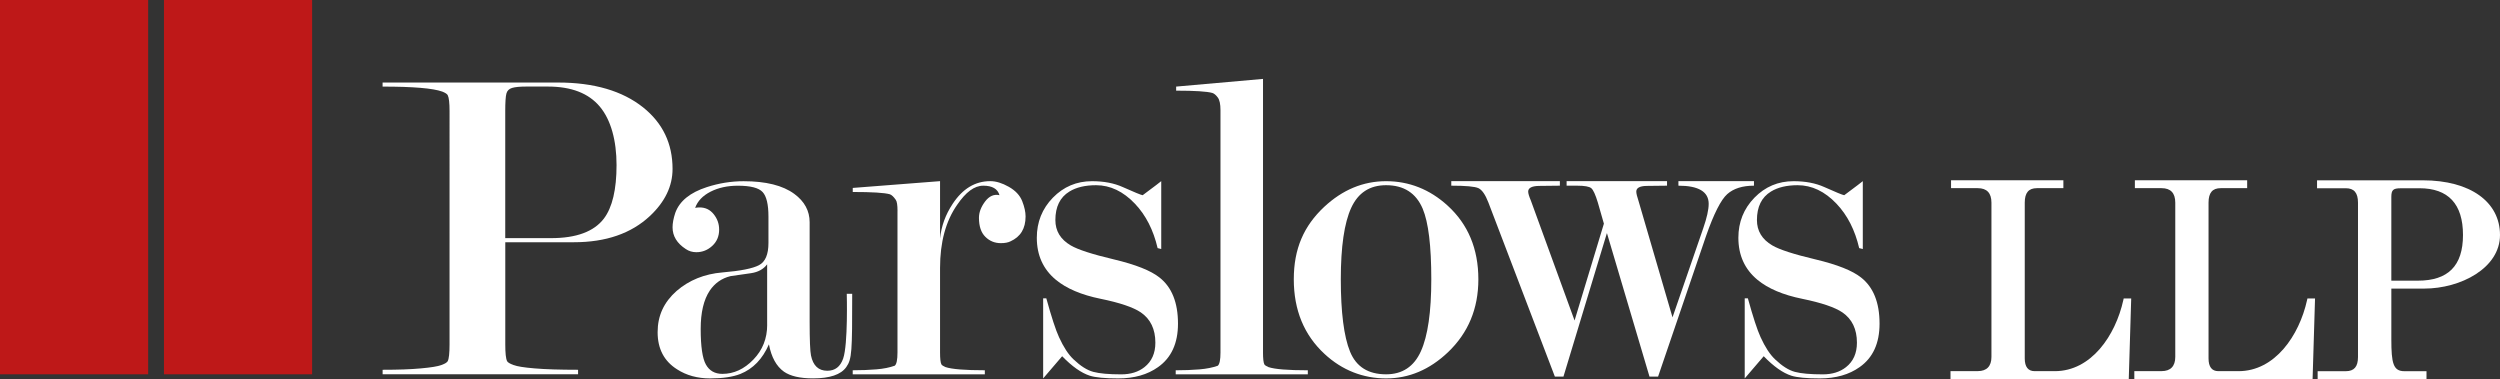
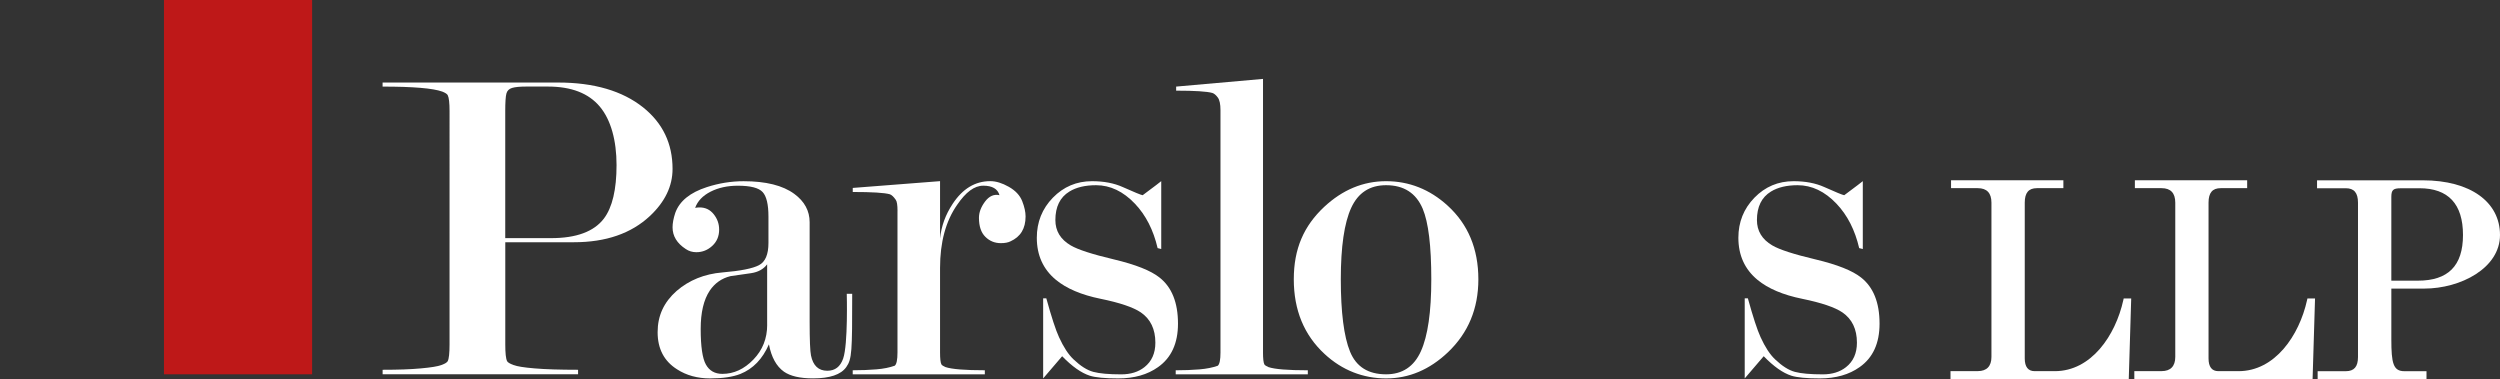
<svg xmlns="http://www.w3.org/2000/svg" id="uuid-8091ba1b-62c1-4b13-913a-06de005855b6" viewBox="0 0 634.3 96.19">
  <rect x="0" y="0" width="634.3" height="96.19" fill="#333333" stroke="none" />
-   <rect width="37.59" height="94.97" style="fill:#be1818;" />
  <rect x="41.6" width="37.59" height="94.97" style="fill:#be1818;" />
  <path d="M128.2,61.45v25.92c0,2.23.15,3.65.46,4.26.15.31.69.64,1.6.98.92.35,2.72.64,5.39.86,2.68.23,6.35.35,11.02.35v1.14h-49.59v-1.14c3.9,0,7.13-.11,9.7-.35,2.56-.23,4.3-.51,5.22-.86.92-.34,1.45-.67,1.6-.98.31-.61.46-2.03.46-4.26V28.19c0-2.07-.15-3.42-.46-4.03-.15-.31-.61-.61-1.38-.92-2.37-.85-7.42-1.27-15.15-1.27v-1.03h44.53c9.1,0,16.3,2.11,21.58,6.31,4.97,3.98,7.46,9.18,7.46,15.61,0,4.36-1.91,8.34-5.74,11.94-4.75,4.44-11.18,6.66-19.29,6.66h-17.45ZM128.2,60.42h11.64c6.38,0,10.84-1.65,13.37-4.95,2.15-2.84,3.22-7.37,3.22-13.59s-1.42-11.47-4.26-14.85c-2.84-3.38-7.22-5.07-13.14-5.07h-5.53c-1.62,0-2.81.12-3.58.35-.77.23-1.25.71-1.44,1.44-.19.73-.29,2.2-.29,4.43v32.23Z" style="fill:#fff;" />
  <path d="M214.84,74.54h1.38c0,14.72-.06,16.53-1.5,18.59-1.36,1.93-4.19,2.87-8.43,2.87-3.31,0-5.77-.57-7.39-1.7-1.92-1.37-3.19-3.68-3.81-6.94-1.61,3.71-4.02,6.22-7.23,7.51-1.92.76-4.48,1.14-7.69,1.14s-6.01-.77-8.38-2.3c-3.29-2.07-4.94-5.21-4.94-9.42s1.6-7.62,4.8-10.46c3.2-2.76,7.09-4.33,11.66-4.71,4.57-.38,7.66-1,9.26-1.84,1.6-.84,2.4-2.72,2.4-5.63v-6.69c0-3.08-.49-5.15-1.47-6.22-.98-1.08-3.08-1.62-6.31-1.62-2.63,0-4.94.51-6.92,1.52-1.99,1.02-3.28,2.38-3.9,4.1.3-.07.69-.11,1.15-.11,1.45,0,2.64.57,3.56,1.72.92,1.15,1.38,2.45,1.38,3.9,0,1.69-.58,3.06-1.74,4.13-1.16,1.07-2.51,1.61-4.05,1.61-1.01,0-1.89-.27-2.67-.8-2.24-1.45-3.36-3.29-3.36-5.51,0-1.07.23-2.29.69-3.67,1.07-2.98,3.75-5.16,8.03-6.54,3.06-.99,6.16-1.49,9.3-1.49,5.66,0,9.95,1.07,12.86,3.21,2.6,1.91,3.9,4.31,3.9,7.21v25.31c0,4.58.12,7.4.34,8.47.53,2.6,1.91,3.89,4.14,3.89,1.99,0,3.3-1.04,4.02-3.08,1.27-3.61.92-16.43.92-16.43M194.64,82.4v-15.34c-.92,1.23-2.28,1.98-4.07,2.25-1.8.27-3.54.52-5.22.75-2.22.54-3.98,1.77-5.28,3.69-1.53,2.31-2.29,5.54-2.29,9.69,0,4.46.44,7.48,1.32,9.05.88,1.58,2.27,2.37,4.19,2.37,2.91,0,5.53-1.21,7.86-3.63,2.34-2.42,3.5-5.36,3.5-8.82" style="fill:#fff;" />
  <path d="M227.72,53.57c0-1.54-.15-2.5-.46-2.89-.53-.77-1.03-1.23-1.49-1.39-1.38-.39-4.52-.58-9.41-.58v-1.03l22.15-1.72v14.58c.31-3.14,1.38-6.08,3.21-8.84,2.53-3.83,5.7-5.74,9.53-5.74,1.46,0,3.02.48,4.71,1.44,1.69.96,2.81,2.16,3.39,3.62.57,1.45.86,2.75.86,3.9,0,3.07-1.28,5.16-3.83,6.31-.62.31-1.43.46-2.44.46-1.55,0-2.86-.53-3.94-1.61-1.08-1.07-1.62-2.67-1.62-4.82,0-1.38.52-2.76,1.56-4.14,1.04-1.38,2.26-1.91,3.65-1.6-.46-1.61-1.83-2.41-4.11-2.41s-4.42,1.62-6.63,4.85c-2.9,4.15-4.34,9.5-4.34,16.03v21.45c0,1.54.11,2.54.34,3,.15.24.5.46,1.03.69,1.61.54,4.94.81,9.99.81v1.04h-33.52v-1.04c2.22,0,4.23-.08,6.02-.23,1.8-.15,3.35-.46,4.65-.93.46-.38.69-1.5.69-3.35v-35.86Z" style="fill:#fff;" />
  <path d="M289.93,49.52c2.98-2.22,4.55-3.41,4.7-3.56v17.22l-.92-.23c-1.07-4.59-2.98-8.34-5.74-11.25-2.98-3.14-6.28-4.71-9.87-4.71-2.76,0-5.02.53-6.77,1.61-2.38,1.45-3.56,3.87-3.56,7.23,0,2.76,1.29,4.9,3.89,6.43,1.83,1.08,5.49,2.26,10.98,3.56,5.49,1.31,9.34,2.83,11.55,4.59,3.12,2.45,4.69,6.35,4.69,11.71,0,4.98-1.69,8.65-5.05,11.02-2.68,1.91-6.04,2.87-10.1,2.87-3.36,0-5.78-.23-7.23-.69-2.14-.69-4.48-2.33-7.01-4.94-3.06,3.6-4.67,5.47-4.82,5.63v-20.32h.8c1.31,4.74,2.38,8.03,3.23,9.87,1.15,2.52,2.38,4.4,3.69,5.63,1.77,1.68,3.44,2.74,5.01,3.16,1.57.42,3.94.63,7.09.63,2.38,0,4.34-.61,5.88-1.83,1.84-1.45,2.77-3.52,2.77-6.2,0-3.44-1.23-6-3.69-7.69-1.92-1.3-5.32-2.45-10.2-3.45-4.88-.99-8.66-2.6-11.35-4.82-3.23-2.68-4.84-6.23-4.84-10.67,0-3.98,1.36-7.37,4.07-10.16,2.72-2.79,6.03-4.19,9.93-4.19,2.98,0,5.59.49,7.81,1.49,2.91,1.3,4.59,1.99,5.05,2.07" style="fill:#fff;" />
  <path d="M320.45,89.46c0,1.53.11,2.53.34,2.99.15.23.5.46,1.04.69,1.6.54,4.93.81,9.99.81v1.03h-33.52v-1.03c2.22,0,4.23-.08,6.02-.23,1.8-.15,3.35-.46,4.65-.92.46-.39.69-1.5.69-3.34V27.95c0-1.53-.23-2.61-.69-3.22-.46-.62-.92-1-1.38-1.15-1.38-.38-4.44-.58-9.18-.58v-1.03l22.04-1.95v69.44Z" style="fill:#fff;" />
  <path d="M375.09,70.87c0,7.43-2.56,13.58-7.69,18.48-4.67,4.44-9.91,6.66-15.72,6.66s-11.17-2.07-15.61-6.2c-5.21-4.82-7.81-11.14-7.81-18.94s2.56-13.54,7.69-18.36c4.67-4.36,9.91-6.54,15.73-6.54s11.09,2.07,15.61,6.2c5.2,4.74,7.8,10.98,7.8,18.71M363.15,70.87c0-8.5-.73-14.46-2.18-17.91-1.69-3.98-4.78-5.97-9.3-5.97-4.13,0-7.08,1.91-8.84,5.74-1.76,3.83-2.64,9.87-2.64,18.14s.78,14.54,2.35,18.36c1.57,3.83,4.61,5.74,9.13,5.74,4.13,0,7.08-1.95,8.84-5.85,1.76-3.9,2.64-9.99,2.64-18.25" style="fill:#fff;" />
-   <path d="M407.7,59.16l-11.02,36.39h-2.18l-16.87-44.18c-.77-2-1.61-3.2-2.52-3.63-.92-.42-3.21-.63-6.89-.63v-1.15h27.55v1.15c-1.76,0-3.54.02-5.34.06-1.8.04-2.7.52-2.7,1.44,0,.46.23,1.23.69,2.3l11.08,30.41,7.44-24.57-1.53-5.34c-.61-2.02-1.17-3.24-1.67-3.66-.5-.42-1.7-.64-3.62-.64h-2.64v-1.15h25.48v1.15c-1.76,0-3.5.02-5.22.06-1.72.04-2.58.52-2.58,1.44,0,.46.19,1.27.58,2.42l8.61,29.49,7.79-22.58c.93-2.69,1.39-4.76,1.39-6.22,0-3.07-2.56-4.61-7.68-4.61v-1.15h19.17v1.15c-2.91,0-5.16.71-6.77,2.13-1.6,1.42-3.41,4.97-5.39,10.64l-12.17,35.67h-2.18l-10.79-36.39Z" style="fill:#fff;" />
  <path d="M467.93,49.52c2.98-2.22,4.55-3.41,4.7-3.56v17.22l-.92-.23c-1.07-4.59-2.98-8.34-5.74-11.25-2.98-3.14-6.28-4.71-9.87-4.71-2.76,0-5.01.53-6.77,1.61-2.38,1.45-3.56,3.87-3.56,7.23,0,2.76,1.29,4.9,3.89,6.43,1.83,1.08,5.49,2.26,10.98,3.56,5.49,1.31,9.34,2.83,11.55,4.59,3.12,2.45,4.69,6.35,4.69,11.71,0,4.98-1.68,8.65-5.05,11.02-2.68,1.91-6.04,2.87-10.1,2.87-3.37,0-5.78-.23-7.23-.69-2.14-.69-4.48-2.33-7.01-4.94-3.06,3.6-4.67,5.47-4.82,5.63v-20.32h.8c1.31,4.74,2.38,8.03,3.23,9.87,1.15,2.52,2.38,4.4,3.69,5.63,1.77,1.68,3.44,2.74,5.01,3.16,1.57.42,3.94.63,7.09.63,2.38,0,4.34-.61,5.88-1.83,1.84-1.45,2.77-3.52,2.77-6.2,0-3.44-1.23-6-3.69-7.69-1.92-1.3-5.32-2.45-10.2-3.45-4.88-.99-8.66-2.6-11.35-4.82-3.23-2.68-4.84-6.23-4.84-10.67,0-3.98,1.36-7.37,4.07-10.16,2.72-2.79,6.03-4.19,9.93-4.19,2.98,0,5.59.49,7.81,1.49,2.91,1.3,4.59,1.99,5.05,2.07" style="fill:#fff;" />
  <path d="M538.82,75.74l-.1.44c-1.99,8.96-8.13,17.99-17.37,17.99h-5.12c-1.66,0-2.51-1.09-2.51-3.24v-39.51c0-2.51.98-3.68,3.09-3.68h6.71v-2.01h-28.5v2.01h6.79c2.29,0,3.46,1.24,3.46,3.68v39.14c0,2.36-1.2,3.6-3.46,3.6h-6.93v2.01h45.23l.62-20.45h-1.92Z" style="fill:#fff;" />
  <path d="M585.44,75.74l-.1.44c-1.99,8.96-8.14,17.99-17.37,17.99h-5.12c-1.66,0-2.5-1.09-2.5-3.24v-39.51c0-2.51.98-3.68,3.09-3.68h6.71v-2.01h-28.49v2.01h6.79c2.29,0,3.46,1.24,3.46,3.68v39.14c0,2.36-1.2,3.6-3.46,3.6h-6.93v2.01h45.23l.62-20.45h-1.92Z" style="fill:#fff;" />
  <path d="M615.08,73.22c9.24,0,19.22-5.2,19.22-13.59s-7.51-13.88-19.59-13.88h-26.83v2.01h7.3c2.11,0,3.09,1.17,3.09,3.68v39.14c0,2.46-.98,3.6-3.09,3.6h-7.15v2.01h27.62v-2.01h-5.61c-2.83,0-3.31-2.01-3.31-8.06v-12.89h8.36ZM613.84,47.76c7.34,0,11.07,3.99,11.07,11.87s-3.85,11.58-11.43,11.58h-6.75v-21.23c0-1.78.46-2.21,2.36-2.21h4.75Z" style="fill:#fff;" />
</svg>